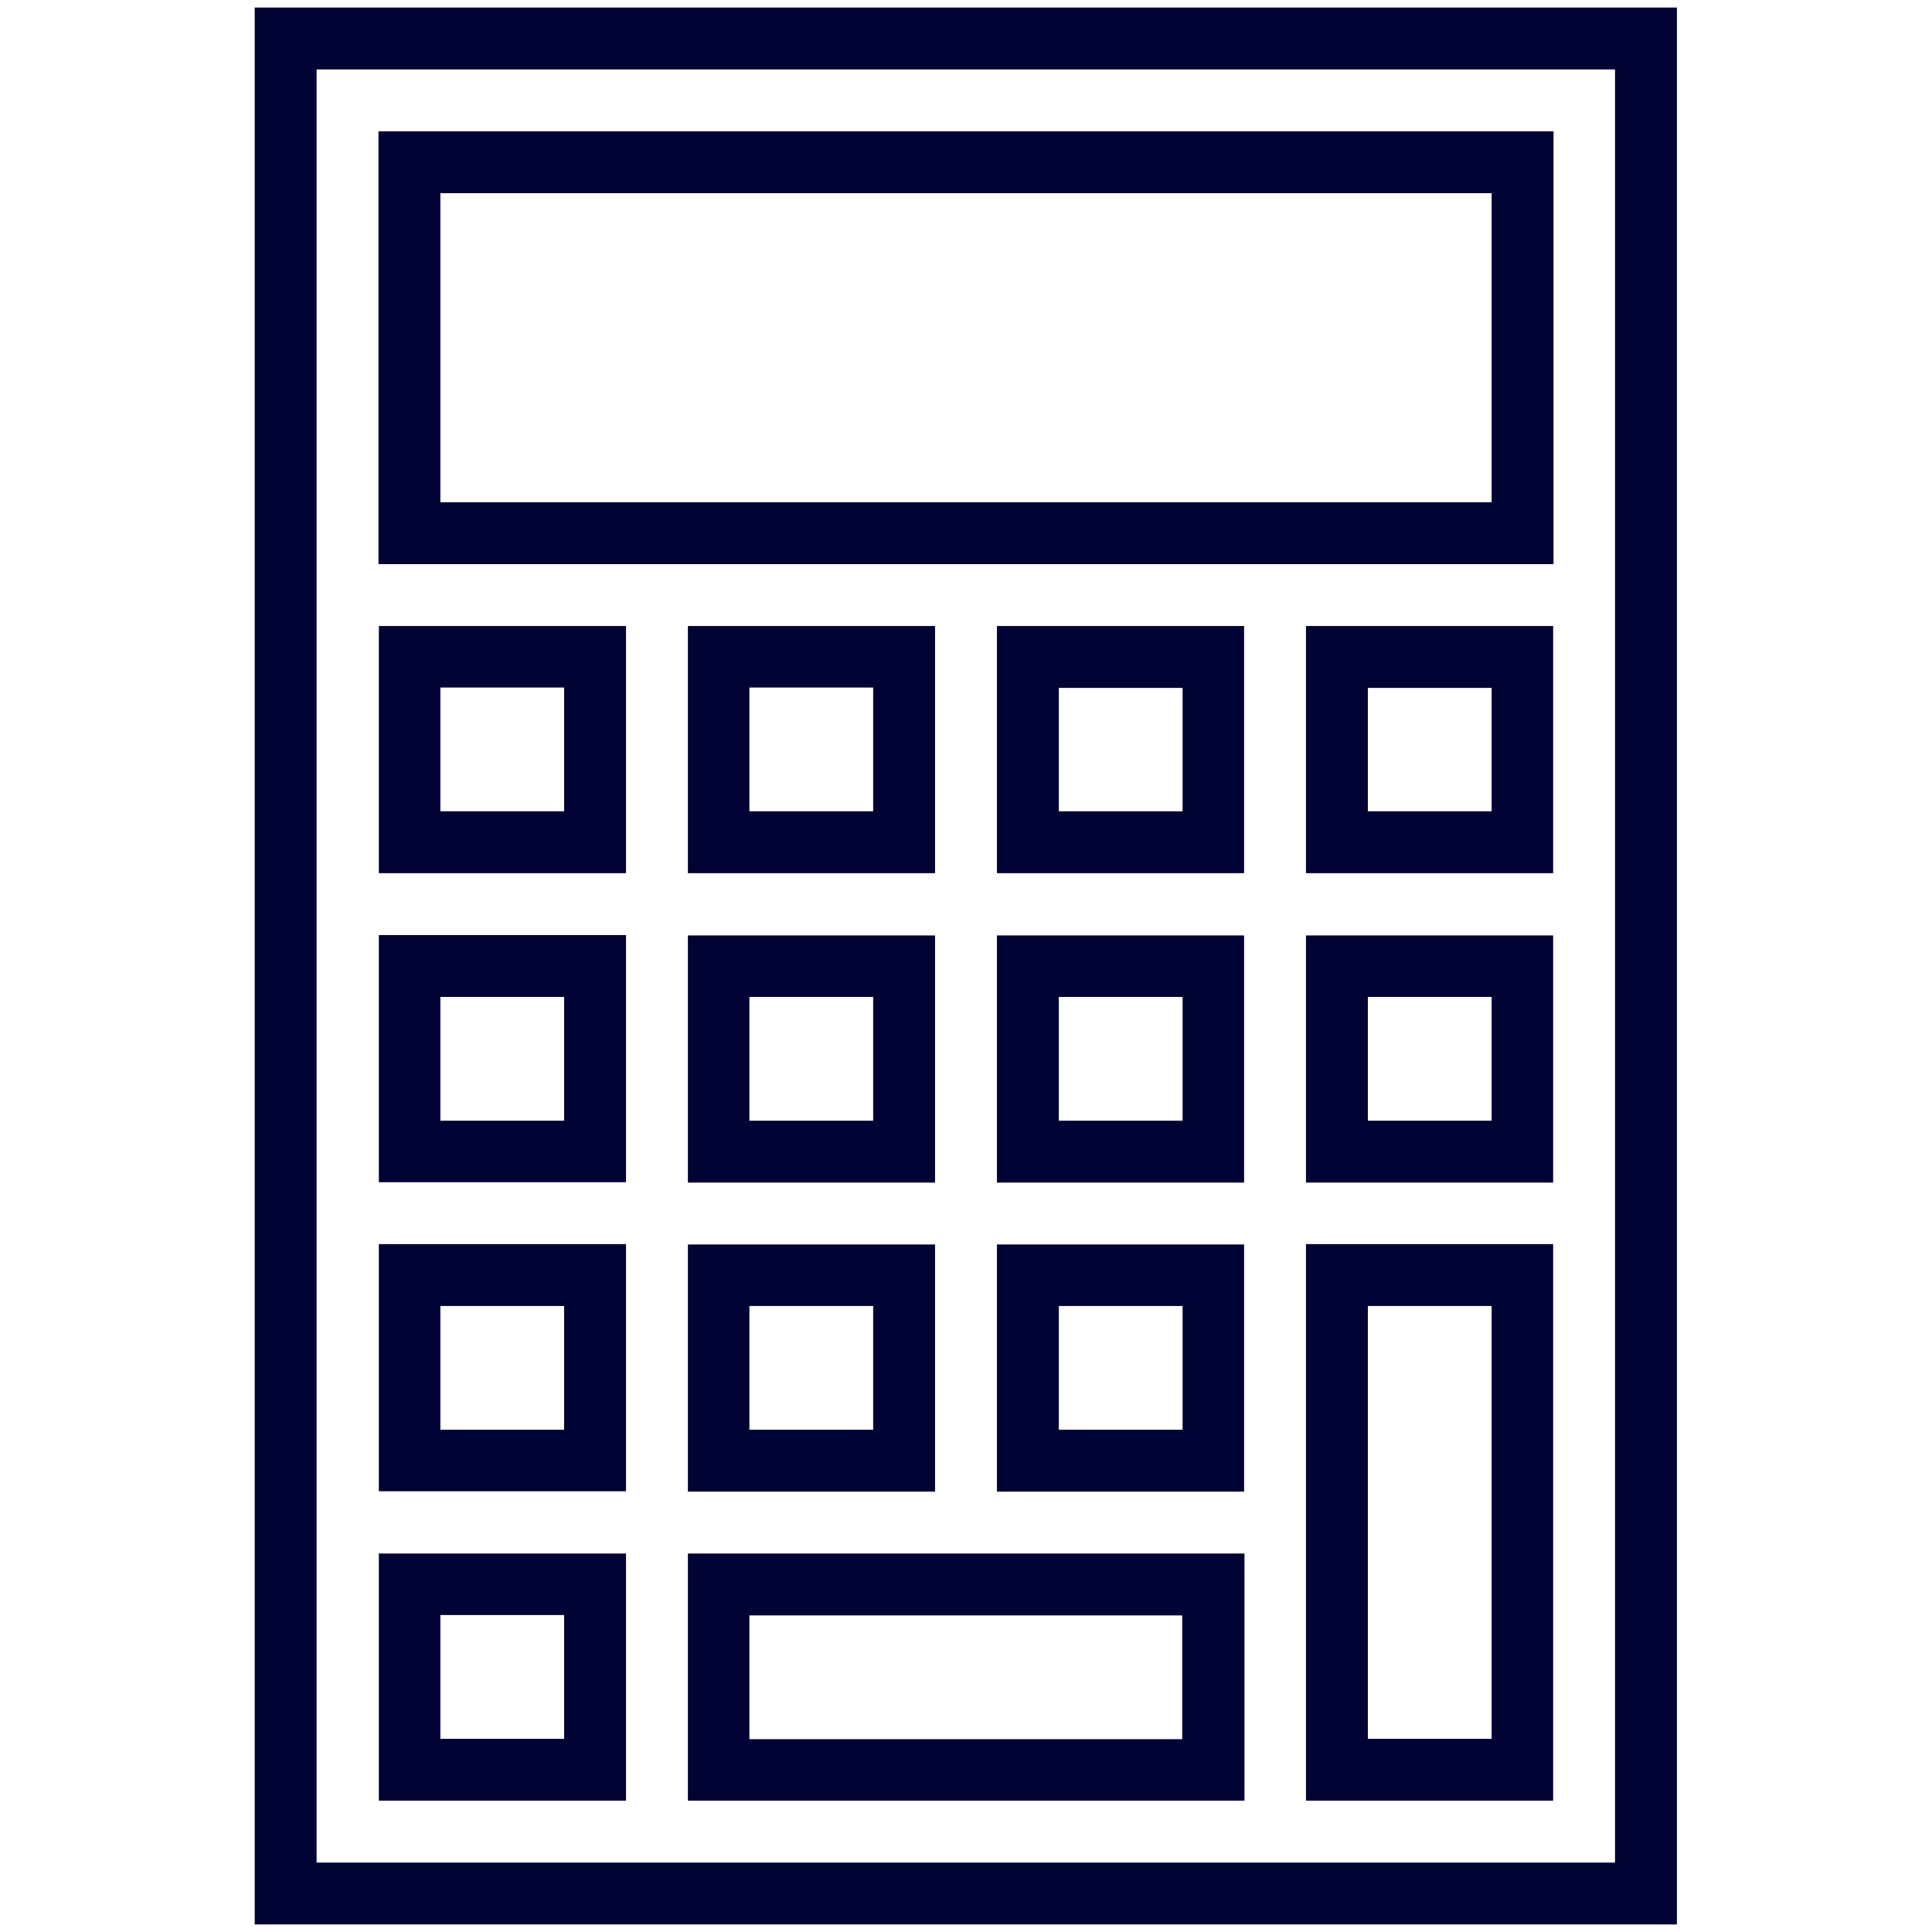
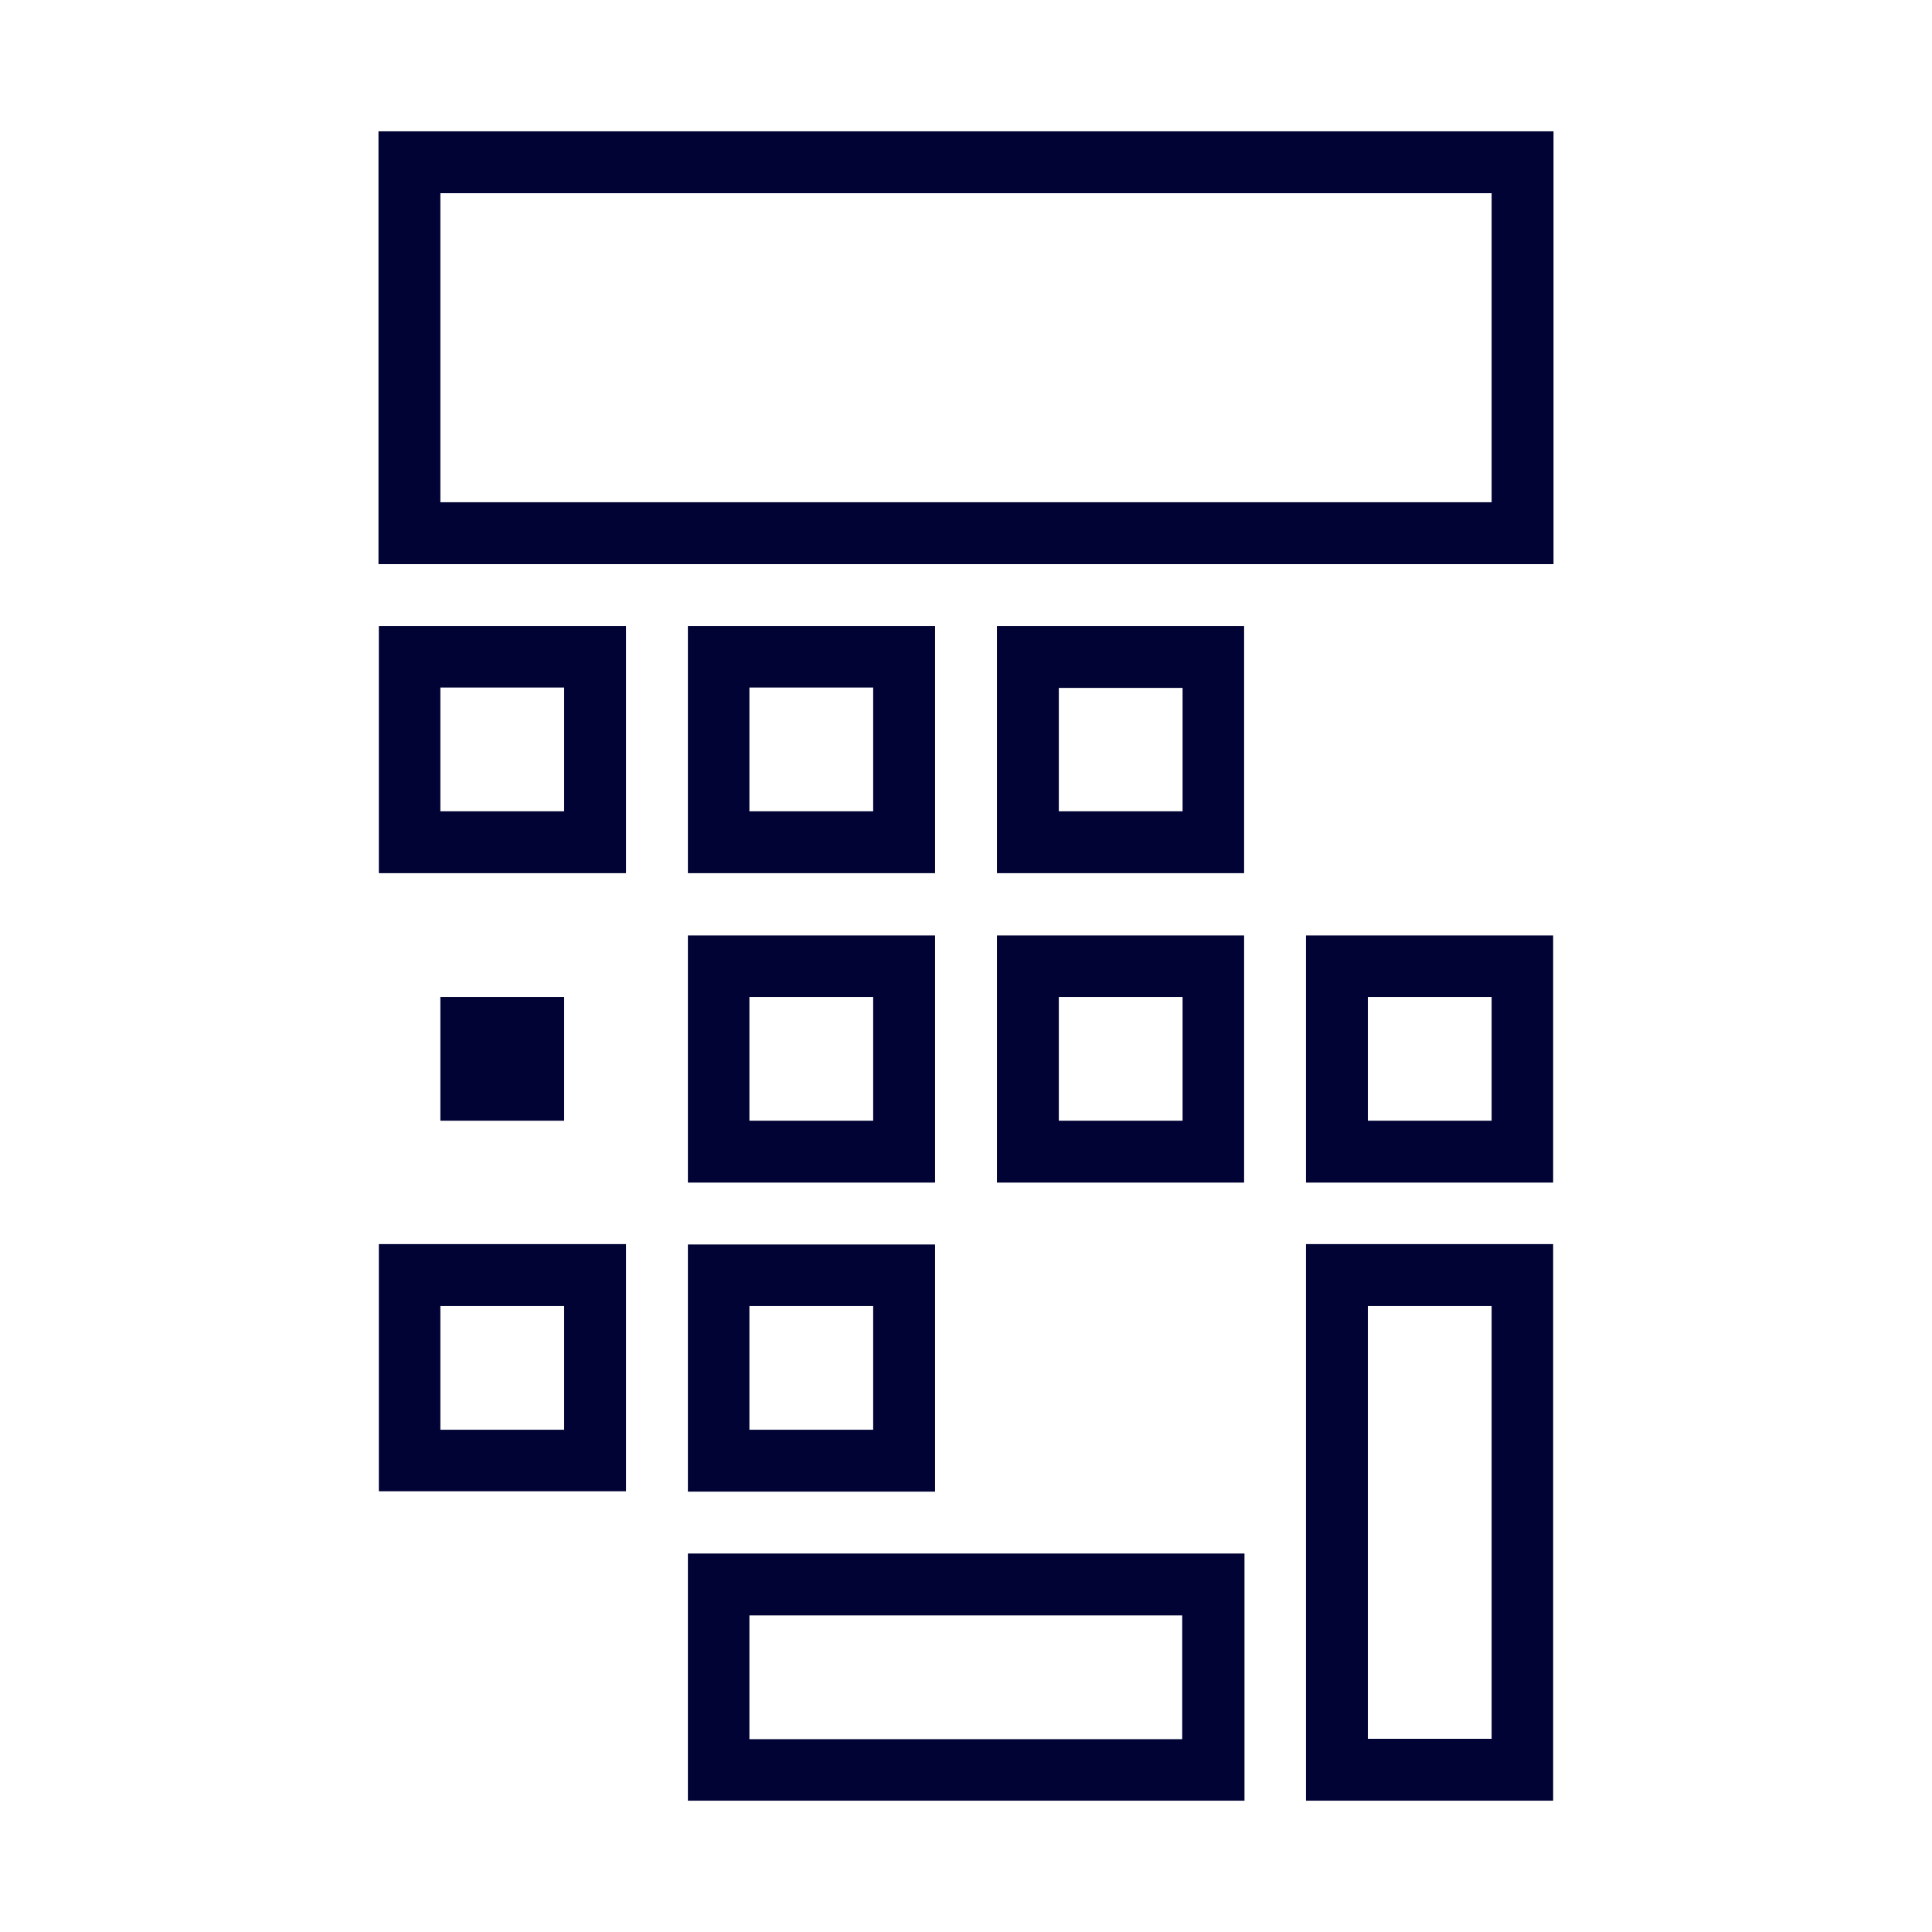
<svg xmlns="http://www.w3.org/2000/svg" version="1.1" id="Layer_1" x="0px" y="0px" viewBox="0 0 512 512" style="enable-background:new 0 0 512 512;" xml:space="preserve">
  <style type="text/css">
	.st0{fill:#000333;}
</style>
  <g>
-     <path class="st0" d="M67.5,2v508h376.9V2H67.5z M428.1,493.6H83.9V18.4H428v475.2H428.1z" />
    <path class="st0" d="M411.7,34.8H100.3v114.7h311.4V34.8z M395.3,133.1H116.7V51.2h278.6V133.1z" />
    <path class="st0" d="M165.9,165.9h-65.5v65.5h65.5V165.9z M149.5,215h-32.8v-32.8h32.8V215z" />
    <path class="st0" d="M247.8,165.9h-65.5v65.5h65.5V165.9z M231.4,215h-32.8v-32.8h32.8V215z" />
    <path class="st0" d="M264.2,231.4h65.5v-65.5h-65.5V231.4z M280.6,182.3h32.8V215h-32.8V182.3z" />
-     <path class="st0" d="M346.1,231.4h65.5v-65.5h-65.5V231.4z M362.5,182.3h32.8V215h-32.8V182.3z" />
-     <path class="st0" d="M165.9,247.8h-65.5v65.5h65.5V247.8z M149.5,297h-32.8v-32.8h32.8V297z" />
+     <path class="st0" d="M165.9,247.8h-65.5h65.5V247.8z M149.5,297h-32.8v-32.8h32.8V297z" />
    <path class="st0" d="M182.3,313.4h65.5v-65.5h-65.5V313.4z M198.6,264.2h32.8V297h-32.8V264.2z" />
    <path class="st0" d="M264.2,313.4h65.5v-65.5h-65.5V313.4z M280.6,264.2h32.8V297h-32.8V264.2z" />
    <path class="st0" d="M346.1,313.4h65.5v-65.5h-65.5V313.4z M362.5,264.2h32.8V297h-32.8V264.2z" />
    <path class="st0" d="M165.9,329.7h-65.5v65.5h65.5V329.7z M149.5,378.9h-32.8v-32.8h32.8V378.9z" />
    <path class="st0" d="M182.3,395.3h65.5v-65.5h-65.5V395.3z M198.6,346.1h32.8v32.8h-32.8V346.1z" />
-     <path class="st0" d="M264.2,395.3h65.5v-65.5h-65.5V395.3z M280.6,346.1h32.8v32.8h-32.8V346.1z" />
    <path class="st0" d="M346.1,477.2h65.5V329.7h-65.5V477.2z M362.5,346.1h32.8v114.7h-32.8V346.1z" />
-     <path class="st0" d="M165.9,411.7h-65.5v65.5h65.5V411.7z M149.5,460.8h-32.8V428h32.8V460.8z" />
    <path class="st0" d="M182.3,477.2h147.5v-65.5H182.3V477.2z M198.6,428.1h114.7v32.8H198.6V428.1z" />
  </g>
</svg>